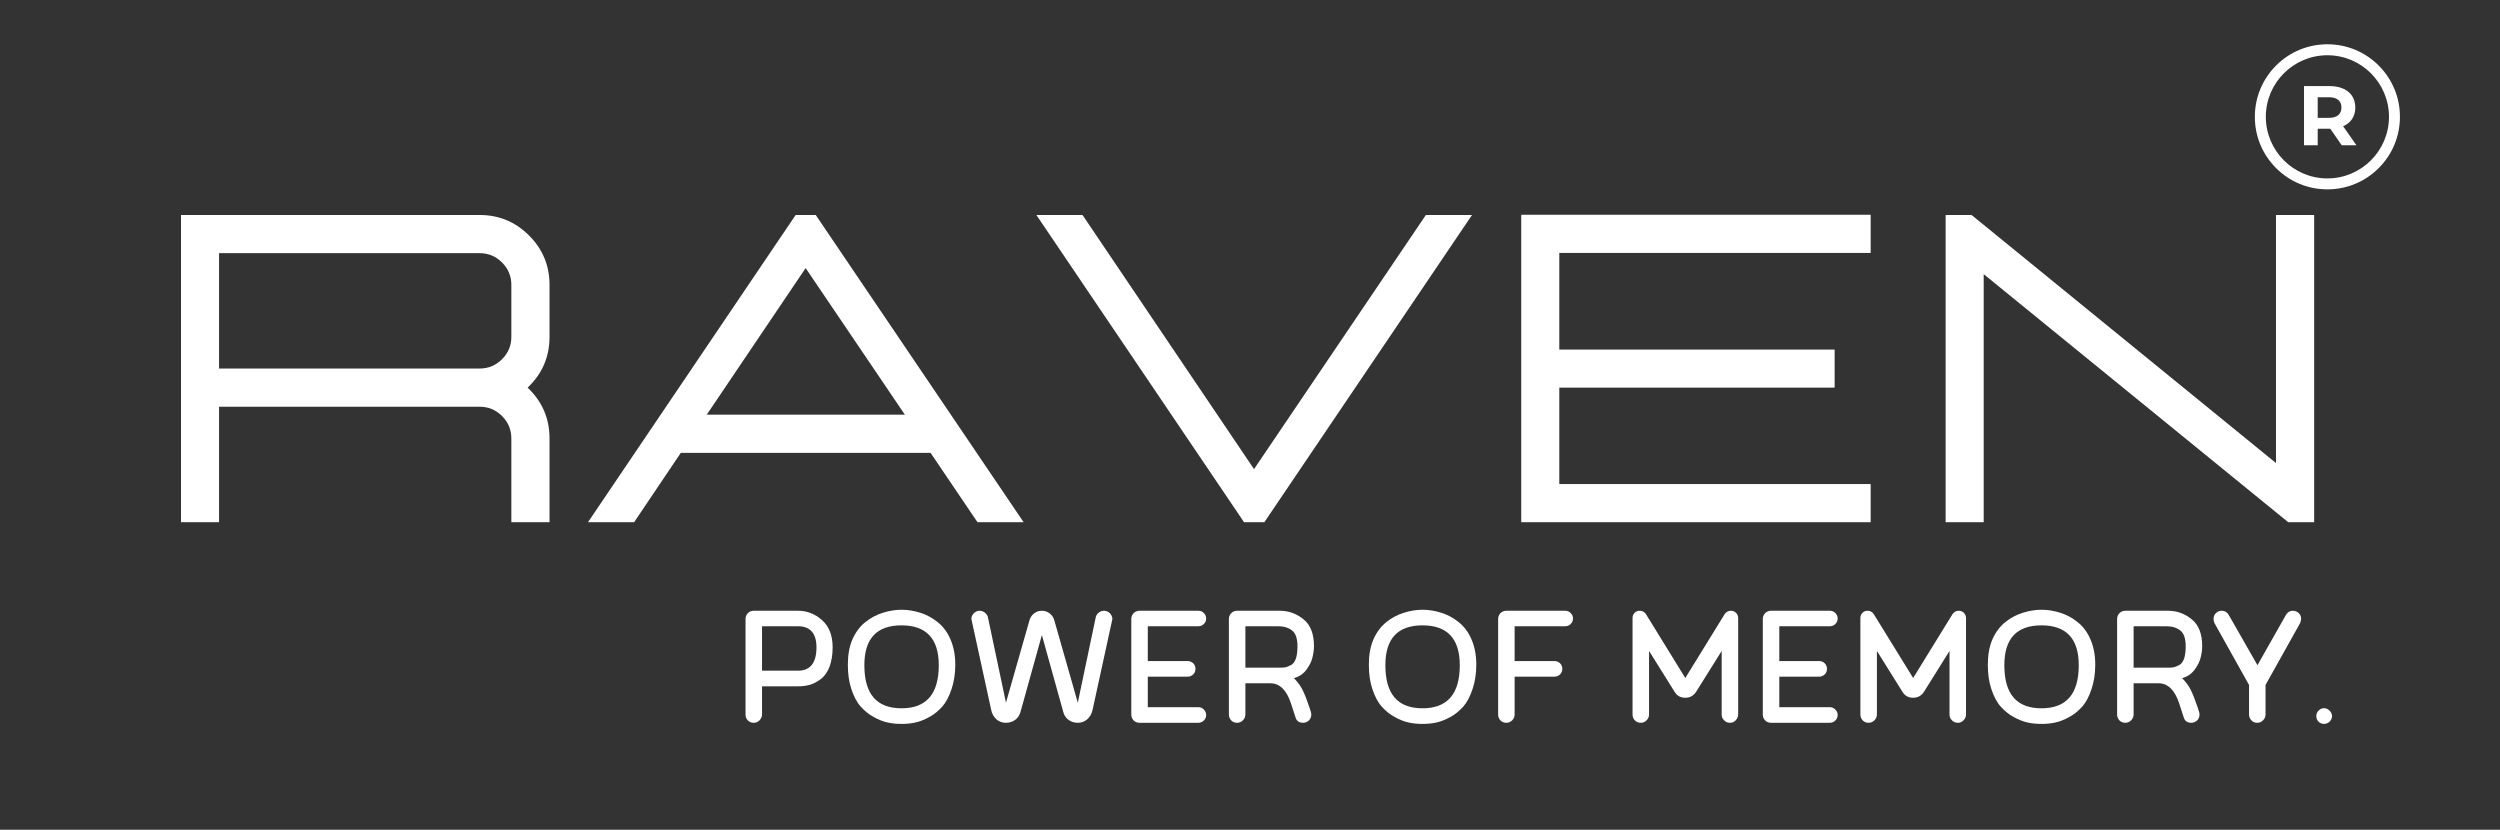
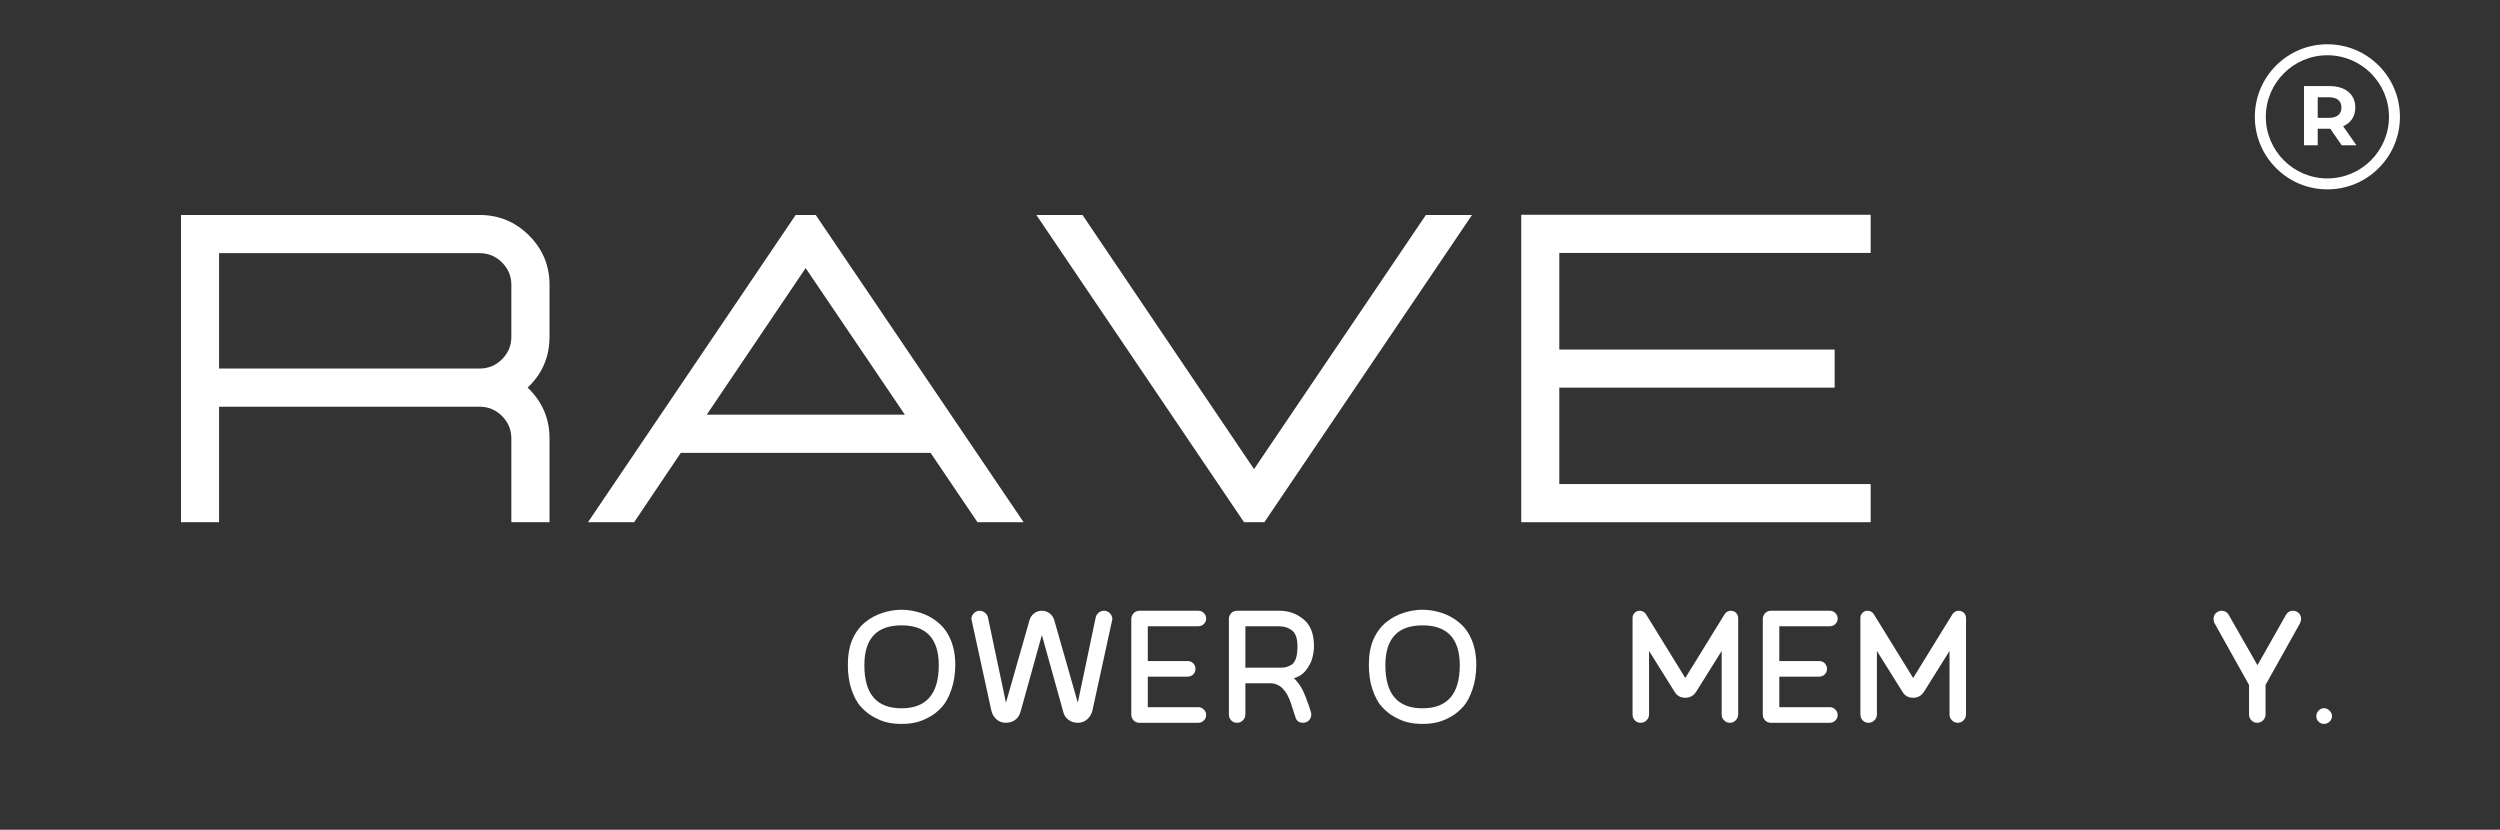
<svg xmlns="http://www.w3.org/2000/svg" width="464" zoomAndPan="magnify" viewBox="0 0 348 115.5" height="154" preserveAspectRatio="xMidYMid meet" version="1.0">
  <rect x="0" y="0" width="348" height="115.5" fill="#333333" stroke="none" />
  <defs>
    <g />
    <clipPath id="e0cfcb898e">
      <path d="M 313.875 6.164 L 334.039 6.164 L 334.039 26.328 L 313.875 26.328 Z M 313.875 6.164 " clip-rule="nonzero" />
    </clipPath>
  </defs>
  <g clip-path="url(#e0cfcb898e)">
    <path fill="#ffffff" d="M 323.973 24.836 C 319.246 24.836 315.402 20.988 315.402 16.262 C 315.402 11.535 319.246 7.691 323.973 7.691 C 328.699 7.691 332.547 11.535 332.547 16.262 C 332.547 20.988 328.699 24.836 323.973 24.836 Z M 331.113 9.121 C 329.207 7.215 326.672 6.164 323.973 6.164 C 321.277 6.164 318.738 7.215 316.832 9.121 C 314.926 11.027 313.875 13.566 313.875 16.262 C 313.875 18.961 314.926 21.496 316.832 23.402 C 318.738 25.309 321.277 26.359 323.973 26.359 C 326.672 26.359 329.207 25.309 331.113 23.402 C 333.02 21.496 334.07 18.961 334.07 16.262 C 334.07 13.566 333.02 11.027 331.113 9.121 " fill-opacity="1" fill-rule="nonzero" />
  </g>
  <path fill="#ffffff" d="M 324.176 16.406 L 322.625 16.406 L 322.625 13.535 L 324.176 13.535 C 325.34 13.535 325.93 14.066 325.93 14.973 C 325.93 15.867 325.34 16.406 324.176 16.406 Z M 326.164 17.57 C 327.234 17.113 327.859 16.207 327.859 14.973 C 327.859 13.125 326.484 11.984 324.281 11.984 L 320.719 11.984 L 320.719 20.219 L 322.625 20.219 L 322.625 17.922 L 324.375 17.922 L 325.965 20.219 L 328.012 20.219 L 326.164 17.57 " fill-opacity="1" fill-rule="nonzero" />
  <g fill="#ffffff" fill-opacity="1">
    <g transform="translate(19.227, 72.692)">
      <g>
        <path d="M 57.266 0 L 51.953 0 L 51.953 -11.656 C 51.953 -12.875 51.52 -13.914 50.656 -14.781 C 49.789 -15.645 48.75 -16.078 47.531 -16.078 L 11.266 -16.078 L 11.266 0 L 5.969 0 L 5.969 -42.766 L 47.531 -42.766 C 50.219 -42.766 52.508 -41.816 54.406 -39.922 C 56.312 -38.023 57.266 -35.734 57.266 -33.047 L 57.266 -25.797 C 57.266 -23.016 56.25 -20.66 54.219 -18.734 C 56.25 -16.805 57.266 -14.445 57.266 -11.656 Z M 47.531 -21.391 C 48.75 -21.391 49.789 -21.82 50.656 -22.688 C 51.52 -23.551 51.953 -24.586 51.953 -25.797 L 51.953 -33.047 C 51.953 -34.254 51.52 -35.289 50.656 -36.156 C 49.789 -37.02 48.75 -37.453 47.531 -37.453 L 11.266 -37.453 L 11.266 -21.391 Z M 47.531 -21.391 " />
      </g>
    </g>
  </g>
  <g fill="#ffffff" fill-opacity="1">
    <g transform="translate(80.957, 72.692)">
      <g>
        <path d="M 61.531 0 L 55.109 0 L 48.578 -9.656 L 13.812 -9.656 L 7.312 0 L 0.891 0 L 29.797 -42.766 L 32.594 -42.766 Z M 45 -14.969 L 31.188 -35.375 L 17.422 -14.969 Z M 45 -14.969 " />
      </g>
    </g>
  </g>
  <g fill="#ffffff" fill-opacity="1">
    <g transform="translate(143.373, 72.692)">
      <g>
        <path d="M 32.625 0 L 29.797 0 L 0.891 -42.766 L 7.312 -42.766 L 31.188 -7.391 L 55.109 -42.766 L 61.531 -42.766 Z M 32.625 0 " />
      </g>
    </g>
  </g>
  <g fill="#ffffff" fill-opacity="1">
    <g transform="translate(205.788, 72.692)">
      <g>
        <path d="M 54.609 0 L 5.969 0 L 5.969 -42.797 L 54.609 -42.797 L 54.609 -37.484 L 11.266 -37.484 L 11.266 -24.031 L 49.594 -24.031 L 49.594 -18.734 L 11.266 -18.734 L 11.266 -5.312 L 54.609 -5.312 Z M 54.609 0 " />
      </g>
    </g>
  </g>
  <g fill="#ffffff" fill-opacity="1">
    <g transform="translate(264.864, 72.692)">
      <g>
-         <path d="M 57.266 0 L 53.656 0 L 11.266 -34.531 L 11.266 0 L 5.969 0 L 5.969 -42.766 L 9.578 -42.766 L 51.953 -8.234 L 51.953 -42.766 L 57.266 -42.766 Z M 57.266 0 " />
-       </g>
+         </g>
    </g>
  </g>
  <g fill="#ffffff" fill-opacity="1">
    <g transform="translate(102.184, 100.611)">
      <g>
-         <path d="M 8.906 -15.594 L 2.719 -15.594 C 2.406 -15.594 2.109 -15.469 1.906 -15.25 C 1.688 -15.016 1.594 -14.75 1.594 -14.438 L 1.594 -1.156 C 1.594 -0.844 1.688 -0.562 1.906 -0.344 C 2.109 -0.109 2.406 0 2.719 0 C 3.047 0 3.312 -0.109 3.547 -0.344 C 3.75 -0.562 3.891 -0.844 3.891 -1.156 L 3.891 -5.078 L 8.984 -5.078 C 9.578 -5.078 10.094 -5.156 10.625 -5.312 C 11.156 -5.469 11.656 -5.766 12.141 -6.141 C 12.609 -6.5 13 -7.078 13.297 -7.828 C 13.562 -8.562 13.719 -9.438 13.719 -10.5 C 13.719 -12.156 13.219 -13.438 12.234 -14.297 C 11.266 -15.156 10.156 -15.594 8.906 -15.594 Z M 3.891 -13.438 L 8.891 -13.438 C 10.594 -13.438 11.469 -12.453 11.469 -10.5 C 11.469 -8.328 10.594 -7.25 8.891 -7.25 L 3.891 -7.25 Z M 3.891 -13.438 " />
-       </g>
+         </g>
    </g>
  </g>
  <g fill="#ffffff" fill-opacity="1">
    <g transform="translate(116.694, 100.611)">
      <g>
        <path d="M 8.797 0.156 C 9.438 0.156 10.047 0.109 10.688 -0.031 C 11.312 -0.156 11.969 -0.422 12.656 -0.797 C 13.344 -1.156 13.938 -1.672 14.469 -2.25 C 14.984 -2.828 15.406 -3.641 15.75 -4.656 C 16.094 -5.656 16.281 -6.797 16.281 -8.094 C 16.281 -9.438 16.047 -10.625 15.594 -11.656 C 15.156 -12.656 14.547 -13.453 13.797 -14.031 C 13.062 -14.625 12.266 -15.047 11.422 -15.312 C 10.578 -15.578 9.703 -15.734 8.797 -15.734 C 7.906 -15.734 7.031 -15.578 6.188 -15.312 C 5.344 -15.047 4.516 -14.625 3.781 -14.031 C 3.047 -13.453 2.438 -12.656 1.984 -11.656 C 1.531 -10.625 1.328 -9.438 1.328 -8.094 C 1.328 -6.797 1.484 -5.656 1.828 -4.656 C 2.172 -3.641 2.594 -2.828 3.125 -2.25 C 3.641 -1.672 4.25 -1.156 4.938 -0.797 C 5.625 -0.422 6.266 -0.156 6.906 -0.031 C 7.531 0.109 8.172 0.156 8.797 0.156 Z M 8.797 -2.016 C 5.344 -2.016 3.625 -3.984 3.625 -8.016 C 3.625 -11.719 5.344 -13.562 8.797 -13.562 C 12.234 -13.562 13.984 -11.719 13.984 -8.016 C 13.984 -3.984 12.234 -2.016 8.797 -2.016 Z M 8.797 -2.016 " />
      </g>
    </g>
  </g>
  <g fill="#ffffff" fill-opacity="1">
    <g transform="translate(134.296, 100.611)">
      <g>
        <path d="M 10.734 -15.594 C 10.312 -15.594 9.969 -15.469 9.656 -15.234 C 9.328 -14.969 9.125 -14.672 9.016 -14.297 L 5.734 -2.797 L 3.219 -14.703 C 3.172 -14.938 3.016 -15.156 2.797 -15.328 C 2.594 -15.5 2.328 -15.594 2.062 -15.594 C 1.75 -15.594 1.484 -15.469 1.266 -15.25 C 1.031 -15.016 0.922 -14.75 0.922 -14.438 L 3.703 -1.688 C 3.812 -1.219 4.047 -0.797 4.422 -0.469 C 4.781 -0.156 5.234 0 5.703 0 C 6.188 0 6.641 -0.125 7 -0.391 C 7.375 -0.656 7.609 -1.031 7.75 -1.484 L 10.734 -12.219 L 13.719 -1.484 C 13.828 -1.031 14.094 -0.656 14.469 -0.391 C 14.828 -0.125 15.25 0 15.75 0 C 16.234 0 16.656 -0.156 17.031 -0.469 C 17.391 -0.797 17.656 -1.219 17.766 -1.688 L 20.547 -14.438 C 20.547 -14.75 20.406 -15.016 20.203 -15.25 C 19.953 -15.469 19.703 -15.594 19.406 -15.594 C 19.109 -15.594 18.844 -15.5 18.641 -15.328 C 18.422 -15.156 18.297 -14.938 18.234 -14.703 L 15.734 -2.797 L 12.453 -14.297 C 12.344 -14.672 12.141 -14.969 11.812 -15.234 C 11.5 -15.469 11.125 -15.594 10.734 -15.594 Z M 10.734 -15.594 " />
      </g>
    </g>
  </g>
  <g fill="#ffffff" fill-opacity="1">
    <g transform="translate(155.757, 100.611)">
      <g>
        <path d="M 4.016 -8.594 L 4.016 -13.438 L 11.047 -13.438 C 11.344 -13.438 11.609 -13.531 11.812 -13.75 C 12.031 -13.953 12.141 -14.203 12.141 -14.516 C 12.141 -14.812 12.031 -15.062 11.812 -15.281 C 11.609 -15.5 11.344 -15.594 11.047 -15.594 L 2.859 -15.594 C 2.531 -15.594 2.25 -15.469 2.031 -15.25 C 1.828 -15.016 1.719 -14.75 1.719 -14.438 L 1.719 -1.156 C 1.719 -0.844 1.828 -0.562 2.031 -0.344 C 2.25 -0.109 2.531 0 2.859 0 L 11.047 0 C 11.344 0 11.609 -0.109 11.812 -0.312 C 12.031 -0.531 12.141 -0.766 12.141 -1.078 C 12.141 -1.375 12.031 -1.641 11.812 -1.844 C 11.609 -2.062 11.344 -2.172 11.047 -2.172 L 4.016 -2.172 L 4.016 -6.422 L 9.578 -6.422 C 9.859 -6.422 10.125 -6.531 10.344 -6.734 C 10.547 -6.953 10.656 -7.188 10.656 -7.516 C 10.656 -7.797 10.547 -8.062 10.344 -8.281 C 10.125 -8.484 9.859 -8.594 9.578 -8.594 Z M 4.016 -8.594 " />
      </g>
    </g>
  </g>
  <g fill="#ffffff" fill-opacity="1">
    <g transform="translate(169.342, 100.611)">
      <g>
        <path d="M 13.141 -1.484 L 12.906 -2.219 C 12.578 -3.203 12.266 -3.984 11.969 -4.578 C 11.688 -5.156 11.281 -5.688 10.766 -6.219 C 11.469 -6.391 12.062 -6.797 12.5 -7.375 C 12.922 -7.953 13.219 -8.516 13.344 -9.062 C 13.484 -9.594 13.562 -10.156 13.562 -10.688 C 13.562 -12.344 13.094 -13.594 12.141 -14.375 C 11.188 -15.172 10.078 -15.594 8.797 -15.594 L 2.859 -15.594 C 2.531 -15.594 2.25 -15.469 2.031 -15.25 C 1.828 -15.016 1.719 -14.75 1.719 -14.438 L 1.719 -1.156 C 1.719 -0.844 1.828 -0.562 2.031 -0.344 C 2.25 -0.109 2.531 0 2.859 0 C 3.172 0 3.438 -0.109 3.672 -0.344 C 3.891 -0.562 4.016 -0.844 4.016 -1.156 L 4.016 -5.5 L 7.484 -5.5 C 8.797 -5.5 9.75 -4.547 10.359 -2.703 L 11 -0.734 C 11.156 -0.234 11.5 0 12.062 0 C 12.344 0 12.609 -0.109 12.844 -0.312 C 13.062 -0.531 13.188 -0.797 13.188 -1.109 C 13.188 -1.266 13.172 -1.375 13.141 -1.484 Z M 8.594 -7.672 L 4.016 -7.672 L 4.016 -13.438 L 8.594 -13.438 C 9.391 -13.438 10.047 -13.219 10.516 -12.844 C 11 -12.484 11.266 -11.734 11.266 -10.656 C 11.266 -9.938 11.188 -9.359 11.047 -8.938 C 10.891 -8.516 10.688 -8.203 10.359 -8.031 C 10.047 -7.875 9.781 -7.766 9.578 -7.719 C 9.328 -7.672 9.016 -7.672 8.594 -7.672 Z M 8.594 -7.672 " />
      </g>
    </g>
  </g>
  <g fill="#ffffff" fill-opacity="1">
    <g transform="translate(183.958, 100.611)">
      <g />
    </g>
  </g>
  <g fill="#ffffff" fill-opacity="1">
    <g transform="translate(189.218, 100.611)">
      <g>
        <path d="M 8.797 0.156 C 9.438 0.156 10.047 0.109 10.688 -0.031 C 11.312 -0.156 11.969 -0.422 12.656 -0.797 C 13.344 -1.156 13.938 -1.672 14.469 -2.25 C 14.984 -2.828 15.406 -3.641 15.75 -4.656 C 16.094 -5.656 16.281 -6.797 16.281 -8.094 C 16.281 -9.438 16.047 -10.625 15.594 -11.656 C 15.156 -12.656 14.547 -13.453 13.797 -14.031 C 13.062 -14.625 12.266 -15.047 11.422 -15.312 C 10.578 -15.578 9.703 -15.734 8.797 -15.734 C 7.906 -15.734 7.031 -15.578 6.188 -15.312 C 5.344 -15.047 4.516 -14.625 3.781 -14.031 C 3.047 -13.453 2.438 -12.656 1.984 -11.656 C 1.531 -10.625 1.328 -9.438 1.328 -8.094 C 1.328 -6.797 1.484 -5.656 1.828 -4.656 C 2.172 -3.641 2.594 -2.828 3.125 -2.25 C 3.641 -1.672 4.25 -1.156 4.938 -0.797 C 5.625 -0.422 6.266 -0.156 6.906 -0.031 C 7.531 0.109 8.172 0.156 8.797 0.156 Z M 8.797 -2.016 C 5.344 -2.016 3.625 -3.984 3.625 -8.016 C 3.625 -11.719 5.344 -13.562 8.797 -13.562 C 12.234 -13.562 13.984 -11.719 13.984 -8.016 C 13.984 -3.984 12.234 -2.016 8.797 -2.016 Z M 8.797 -2.016 " />
      </g>
    </g>
  </g>
  <g fill="#ffffff" fill-opacity="1">
    <g transform="translate(206.82, 100.611)">
      <g>
-         <path d="M 4.016 -1.156 L 4.016 -6.422 L 9.578 -6.422 C 9.859 -6.422 10.125 -6.531 10.344 -6.734 C 10.547 -6.953 10.656 -7.188 10.656 -7.516 C 10.656 -7.797 10.547 -8.062 10.344 -8.281 C 10.125 -8.484 9.859 -8.594 9.578 -8.594 L 4.016 -8.594 L 4.016 -13.438 L 11.047 -13.438 C 11.344 -13.438 11.609 -13.531 11.812 -13.75 C 12.031 -13.953 12.141 -14.203 12.141 -14.516 C 12.141 -14.812 12.031 -15.062 11.812 -15.281 C 11.609 -15.5 11.344 -15.594 11.047 -15.594 L 2.859 -15.594 C 2.531 -15.594 2.25 -15.469 2.031 -15.25 C 1.828 -15.016 1.719 -14.75 1.719 -14.438 L 1.719 -1.156 C 1.719 -0.844 1.828 -0.562 2.031 -0.344 C 2.25 -0.109 2.531 0 2.859 0 C 3.172 0 3.438 -0.109 3.672 -0.344 C 3.891 -0.562 4.016 -0.844 4.016 -1.156 Z M 4.016 -1.156 " />
-       </g>
+         </g>
    </g>
  </g>
  <g fill="#ffffff" fill-opacity="1">
    <g transform="translate(220.273, 100.611)">
      <g />
    </g>
  </g>
  <g fill="#ffffff" fill-opacity="1">
    <g transform="translate(225.532, 100.611)">
      <g>
        <path d="M 9.062 -3.484 C 9.703 -3.484 10.203 -3.75 10.578 -4.328 L 14.125 -10 L 14.125 -1.156 C 14.125 -0.844 14.219 -0.562 14.469 -0.344 C 14.672 -0.109 14.969 0 15.281 0 C 15.594 0 15.859 -0.109 16.078 -0.344 C 16.281 -0.562 16.422 -0.844 16.422 -1.156 L 16.422 -14.594 C 16.422 -14.859 16.312 -15.094 16.125 -15.312 C 15.922 -15.5 15.672 -15.594 15.406 -15.594 C 15.047 -15.594 14.781 -15.438 14.562 -15.156 L 9.062 -6.234 L 3.562 -15.156 C 3.359 -15.438 3.062 -15.594 2.719 -15.594 C 2.438 -15.594 2.188 -15.5 2.016 -15.312 C 1.797 -15.094 1.719 -14.859 1.719 -14.594 L 1.719 -1.156 C 1.719 -0.844 1.828 -0.562 2.031 -0.344 C 2.25 -0.109 2.531 0 2.859 0 C 3.172 0 3.438 -0.109 3.672 -0.344 C 3.891 -0.562 4.016 -0.844 4.016 -1.156 L 4.016 -10 L 7.562 -4.328 C 7.906 -3.75 8.406 -3.484 9.062 -3.484 Z M 9.062 -3.484 " />
      </g>
    </g>
  </g>
  <g fill="#ffffff" fill-opacity="1">
    <g transform="translate(243.663, 100.611)">
      <g>
        <path d="M 4.016 -8.594 L 4.016 -13.438 L 11.047 -13.438 C 11.344 -13.438 11.609 -13.531 11.812 -13.75 C 12.031 -13.953 12.141 -14.203 12.141 -14.516 C 12.141 -14.812 12.031 -15.062 11.812 -15.281 C 11.609 -15.5 11.344 -15.594 11.047 -15.594 L 2.859 -15.594 C 2.531 -15.594 2.25 -15.469 2.031 -15.25 C 1.828 -15.016 1.719 -14.75 1.719 -14.438 L 1.719 -1.156 C 1.719 -0.844 1.828 -0.562 2.031 -0.344 C 2.25 -0.109 2.531 0 2.859 0 L 11.047 0 C 11.344 0 11.609 -0.109 11.812 -0.312 C 12.031 -0.531 12.141 -0.766 12.141 -1.078 C 12.141 -1.375 12.031 -1.641 11.812 -1.844 C 11.609 -2.062 11.344 -2.172 11.047 -2.172 L 4.016 -2.172 L 4.016 -6.422 L 9.578 -6.422 C 9.859 -6.422 10.125 -6.531 10.344 -6.734 C 10.547 -6.953 10.656 -7.188 10.656 -7.516 C 10.656 -7.797 10.547 -8.062 10.344 -8.281 C 10.125 -8.484 9.859 -8.594 9.578 -8.594 Z M 4.016 -8.594 " />
      </g>
    </g>
  </g>
  <g fill="#ffffff" fill-opacity="1">
    <g transform="translate(257.248, 100.611)">
      <g>
        <path d="M 9.062 -3.484 C 9.703 -3.484 10.203 -3.75 10.578 -4.328 L 14.125 -10 L 14.125 -1.156 C 14.125 -0.844 14.219 -0.562 14.469 -0.344 C 14.672 -0.109 14.969 0 15.281 0 C 15.594 0 15.859 -0.109 16.078 -0.344 C 16.281 -0.562 16.422 -0.844 16.422 -1.156 L 16.422 -14.594 C 16.422 -14.859 16.312 -15.094 16.125 -15.312 C 15.922 -15.5 15.672 -15.594 15.406 -15.594 C 15.047 -15.594 14.781 -15.438 14.562 -15.156 L 9.062 -6.234 L 3.562 -15.156 C 3.359 -15.438 3.062 -15.594 2.719 -15.594 C 2.438 -15.594 2.188 -15.5 2.016 -15.312 C 1.797 -15.094 1.719 -14.859 1.719 -14.594 L 1.719 -1.156 C 1.719 -0.844 1.828 -0.562 2.031 -0.344 C 2.25 -0.109 2.531 0 2.859 0 C 3.172 0 3.438 -0.109 3.672 -0.344 C 3.891 -0.562 4.016 -0.844 4.016 -1.156 L 4.016 -10 L 7.562 -4.328 C 7.906 -3.75 8.406 -3.484 9.062 -3.484 Z M 9.062 -3.484 " />
      </g>
    </g>
  </g>
  <g fill="#ffffff" fill-opacity="1">
    <g transform="translate(275.379, 100.611)">
      <g>
-         <path d="M 8.797 0.156 C 9.438 0.156 10.047 0.109 10.688 -0.031 C 11.312 -0.156 11.969 -0.422 12.656 -0.797 C 13.344 -1.156 13.938 -1.672 14.469 -2.25 C 14.984 -2.828 15.406 -3.641 15.75 -4.656 C 16.094 -5.656 16.281 -6.797 16.281 -8.094 C 16.281 -9.438 16.047 -10.625 15.594 -11.656 C 15.156 -12.656 14.547 -13.453 13.797 -14.031 C 13.062 -14.625 12.266 -15.047 11.422 -15.312 C 10.578 -15.578 9.703 -15.734 8.797 -15.734 C 7.906 -15.734 7.031 -15.578 6.188 -15.312 C 5.344 -15.047 4.516 -14.625 3.781 -14.031 C 3.047 -13.453 2.438 -12.656 1.984 -11.656 C 1.531 -10.625 1.328 -9.438 1.328 -8.094 C 1.328 -6.797 1.484 -5.656 1.828 -4.656 C 2.172 -3.641 2.594 -2.828 3.125 -2.25 C 3.641 -1.672 4.25 -1.156 4.938 -0.797 C 5.625 -0.422 6.266 -0.156 6.906 -0.031 C 7.531 0.109 8.172 0.156 8.797 0.156 Z M 8.797 -2.016 C 5.344 -2.016 3.625 -3.984 3.625 -8.016 C 3.625 -11.719 5.344 -13.562 8.797 -13.562 C 12.234 -13.562 13.984 -11.719 13.984 -8.016 C 13.984 -3.984 12.234 -2.016 8.797 -2.016 Z M 8.797 -2.016 " />
-       </g>
+         </g>
    </g>
  </g>
  <g fill="#ffffff" fill-opacity="1">
    <g transform="translate(292.982, 100.611)">
      <g>
-         <path d="M 13.141 -1.484 L 12.906 -2.219 C 12.578 -3.203 12.266 -3.984 11.969 -4.578 C 11.688 -5.156 11.281 -5.688 10.766 -6.219 C 11.469 -6.391 12.062 -6.797 12.5 -7.375 C 12.922 -7.953 13.219 -8.516 13.344 -9.062 C 13.484 -9.594 13.562 -10.156 13.562 -10.688 C 13.562 -12.344 13.094 -13.594 12.141 -14.375 C 11.188 -15.172 10.078 -15.594 8.797 -15.594 L 2.859 -15.594 C 2.531 -15.594 2.25 -15.469 2.031 -15.25 C 1.828 -15.016 1.719 -14.75 1.719 -14.438 L 1.719 -1.156 C 1.719 -0.844 1.828 -0.562 2.031 -0.344 C 2.25 -0.109 2.531 0 2.859 0 C 3.172 0 3.438 -0.109 3.672 -0.344 C 3.891 -0.562 4.016 -0.844 4.016 -1.156 L 4.016 -5.5 L 7.484 -5.5 C 8.797 -5.5 9.75 -4.547 10.359 -2.703 L 11 -0.734 C 11.156 -0.234 11.5 0 12.062 0 C 12.344 0 12.609 -0.109 12.844 -0.312 C 13.062 -0.531 13.188 -0.797 13.188 -1.109 C 13.188 -1.266 13.172 -1.375 13.141 -1.484 Z M 8.594 -7.672 L 4.016 -7.672 L 4.016 -13.438 L 8.594 -13.438 C 9.391 -13.438 10.047 -13.219 10.516 -12.844 C 11 -12.484 11.266 -11.734 11.266 -10.656 C 11.266 -9.938 11.188 -9.359 11.047 -8.938 C 10.891 -8.516 10.688 -8.203 10.359 -8.031 C 10.047 -7.875 9.781 -7.766 9.578 -7.719 C 9.328 -7.672 9.016 -7.672 8.594 -7.672 Z M 8.594 -7.672 " />
-       </g>
+         </g>
    </g>
  </g>
  <g fill="#ffffff" fill-opacity="1">
    <g transform="translate(307.597, 100.611)">
      <g>
        <path d="M 7.766 -1.156 L 7.766 -5.266 L 12.578 -13.875 C 12.656 -14.094 12.719 -14.281 12.719 -14.469 C 12.719 -14.781 12.609 -15.047 12.406 -15.25 C 12.188 -15.469 11.891 -15.594 11.578 -15.594 C 11.156 -15.594 10.844 -15.406 10.625 -15.047 L 6.641 -8.016 L 2.625 -15.047 C 2.406 -15.406 2.094 -15.594 1.672 -15.594 C 1.328 -15.594 1.062 -15.469 0.844 -15.25 C 0.641 -15.047 0.531 -14.781 0.531 -14.469 C 0.531 -14.281 0.562 -14.094 0.656 -13.875 L 5.469 -5.266 L 5.469 -1.156 C 5.469 -0.844 5.578 -0.562 5.797 -0.344 C 6 -0.109 6.297 0 6.609 0 C 6.922 0 7.188 -0.109 7.422 -0.344 C 7.641 -0.562 7.766 -0.844 7.766 -1.156 Z M 7.766 -1.156 " />
      </g>
    </g>
  </g>
  <g fill="#ffffff" fill-opacity="1">
    <g transform="translate(320.839, 100.611)">
      <g>
        <path d="M 1.594 -0.922 C 1.594 -0.609 1.688 -0.375 1.906 -0.156 C 2.109 0.047 2.359 0.156 2.672 0.156 C 2.969 0.156 3.219 0.047 3.438 -0.156 C 3.641 -0.375 3.781 -0.609 3.781 -0.922 C 3.781 -1.219 3.641 -1.484 3.438 -1.688 C 3.219 -1.906 2.969 -2.031 2.672 -2.031 C 2.359 -2.031 2.109 -1.906 1.906 -1.688 C 1.688 -1.484 1.594 -1.219 1.594 -0.922 Z M 1.594 -0.922 " />
      </g>
    </g>
  </g>
</svg>